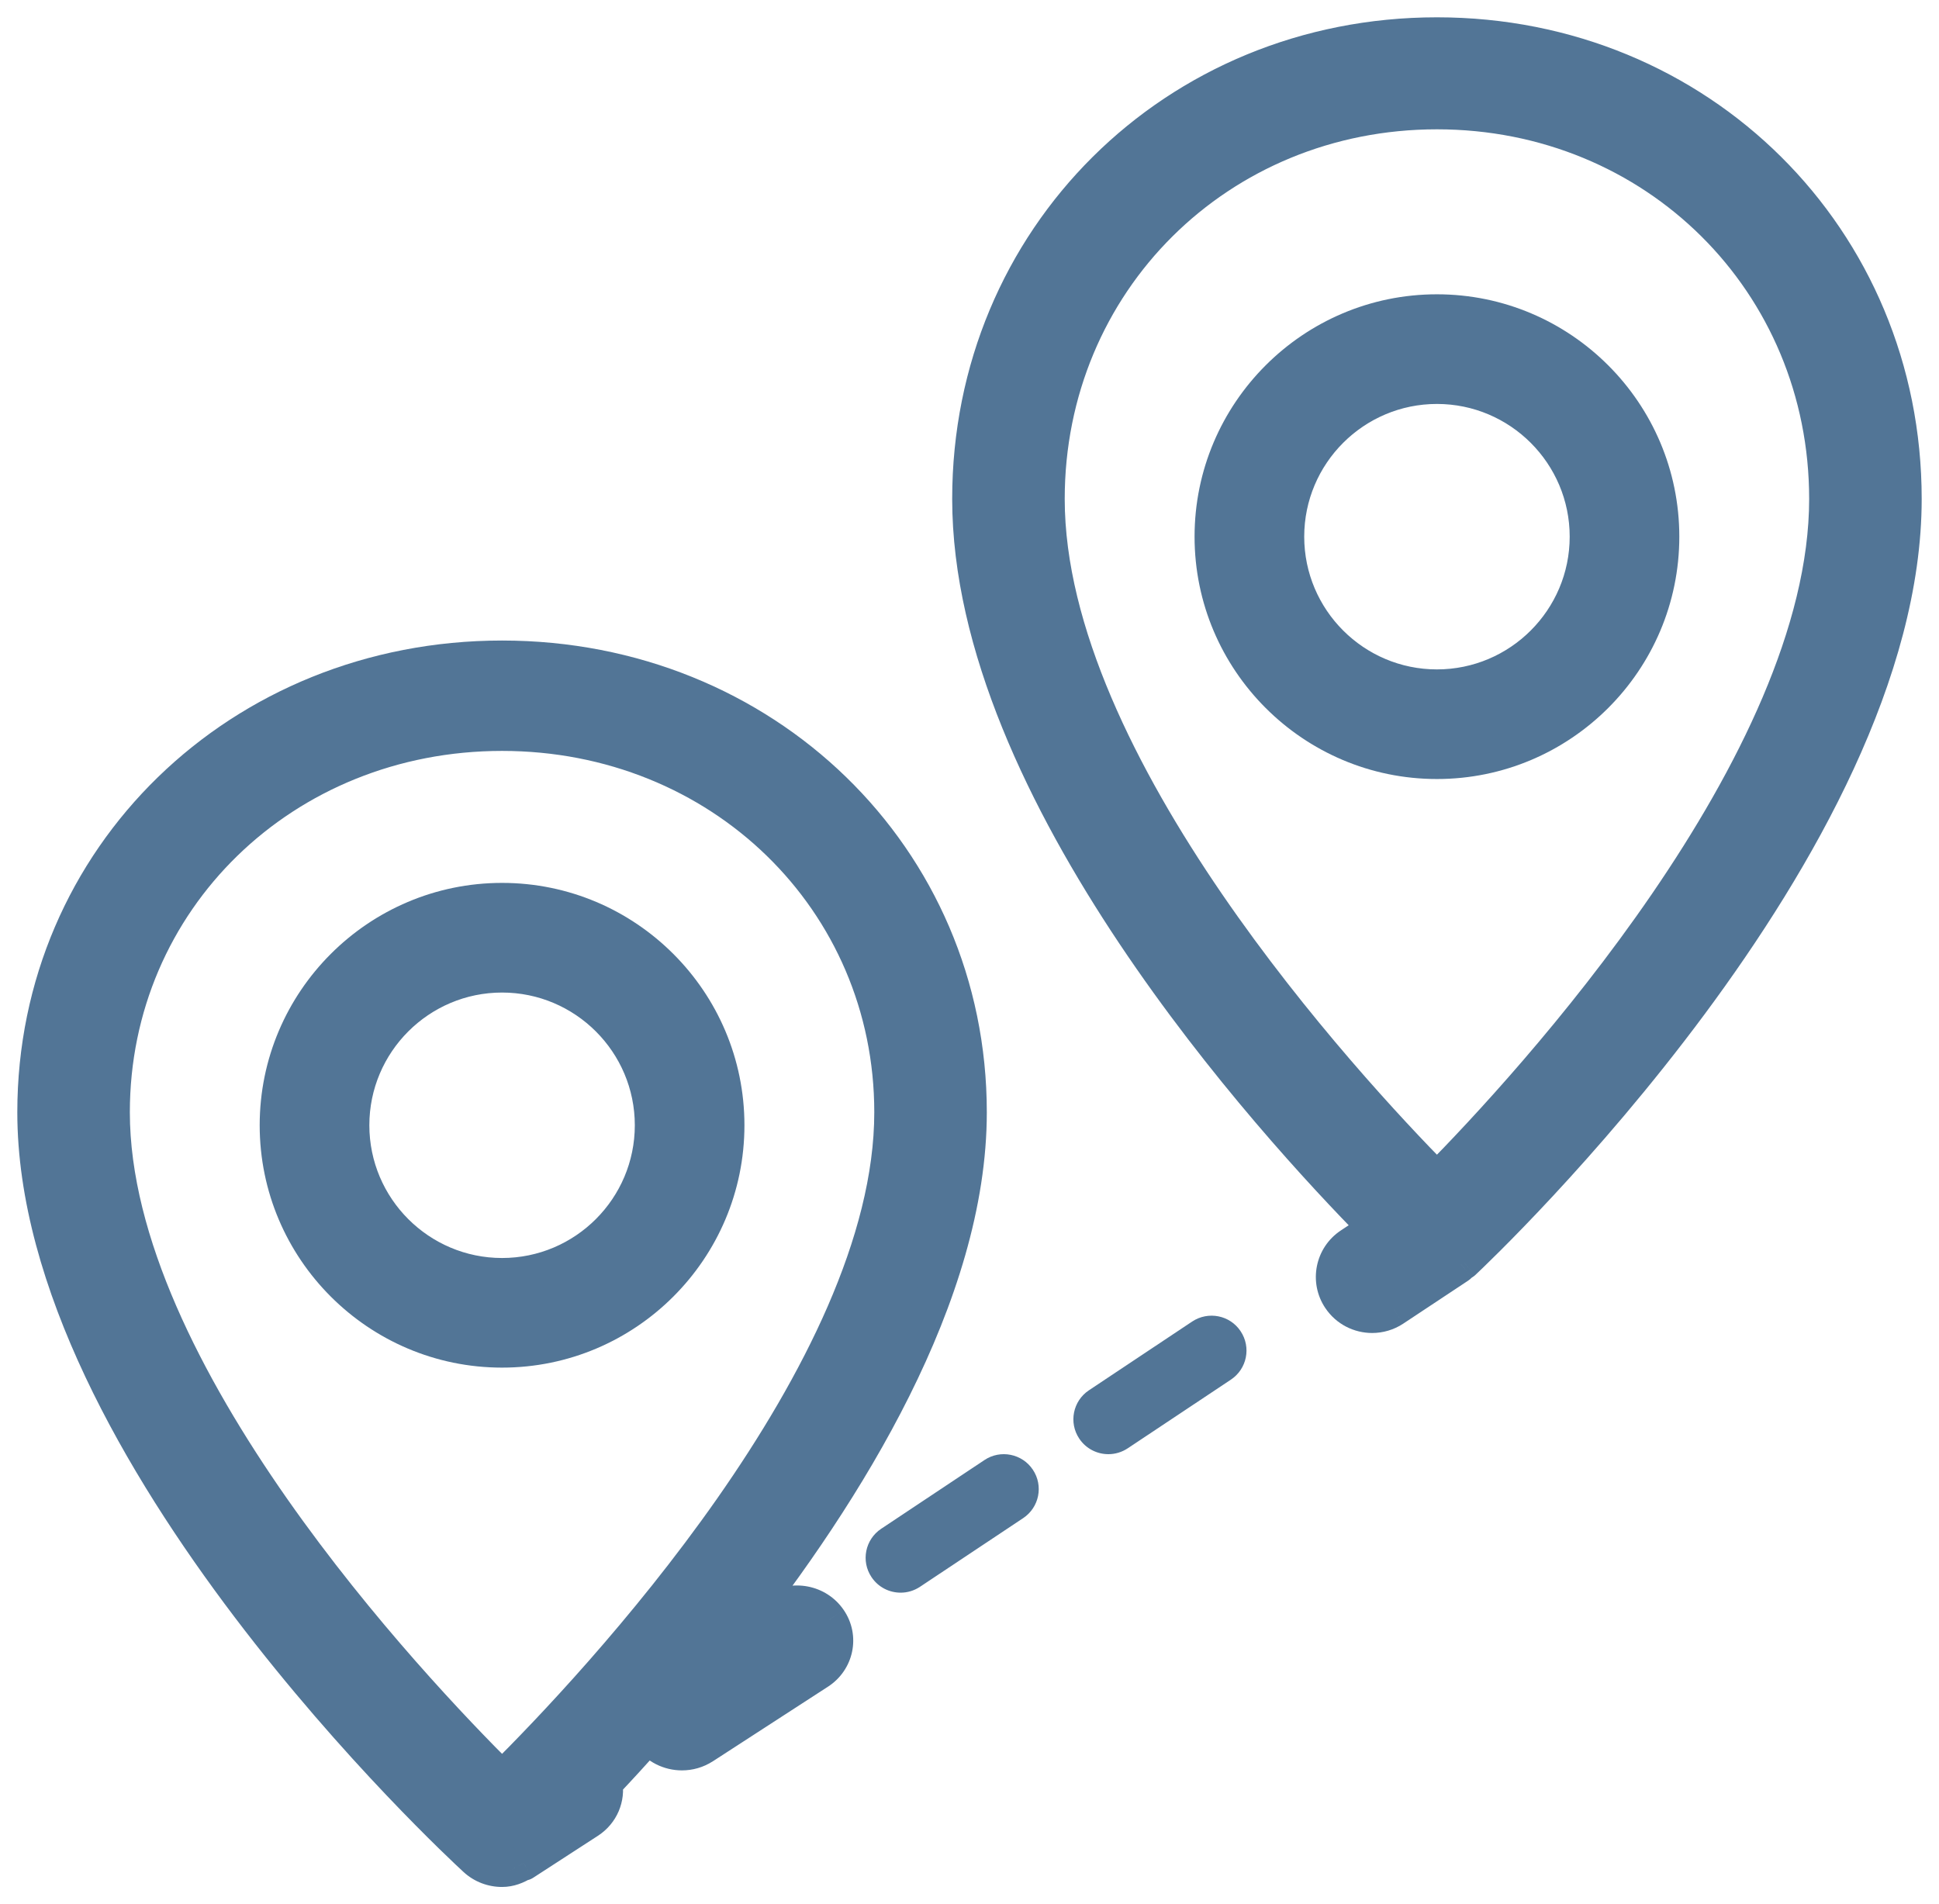
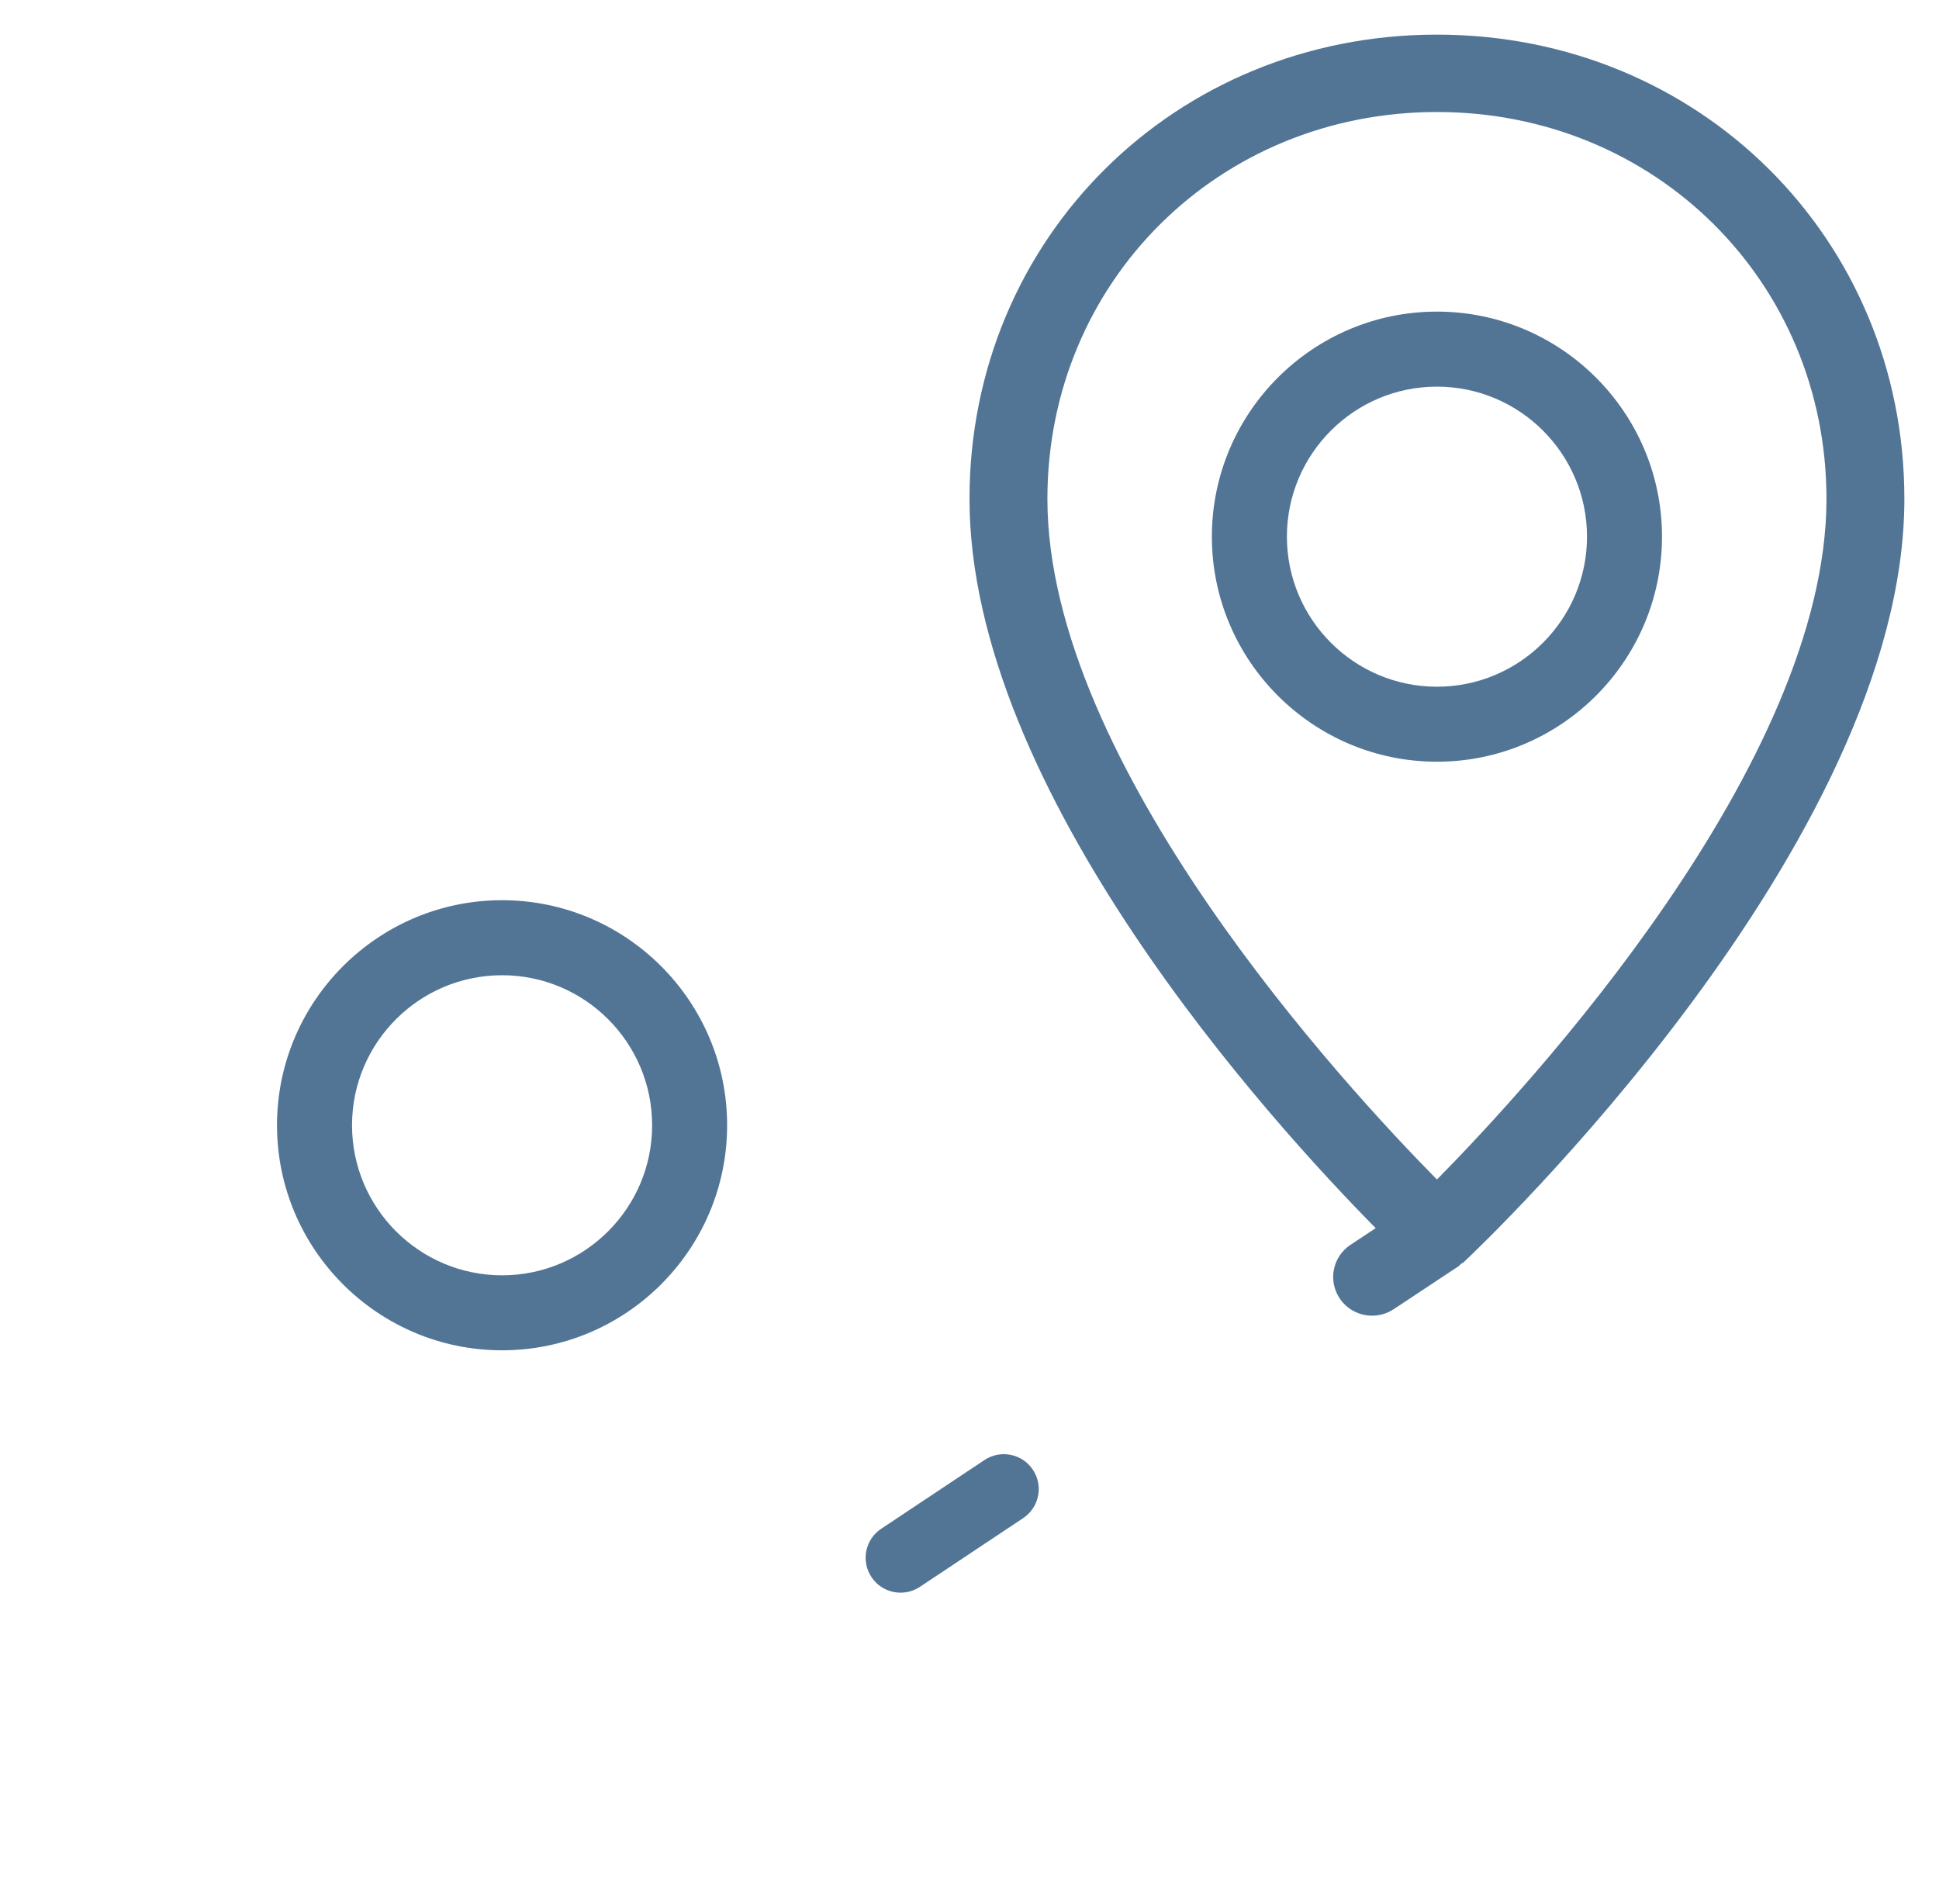
<svg xmlns="http://www.w3.org/2000/svg" xmlns:xlink="http://www.w3.org/1999/xlink" width="56" height="55" viewBox="0 0 56 55" version="1.1">
  <title>distance</title>
  <desc>Created using Figma</desc>
  <g id="Canvas" transform="translate(3084 -14076)">
    <g id="distance">
      <g id="Shape">
        <use xlink:href="#path0_fill" transform="translate(-3076 14102)" fill="#527596" />
        <use xlink:href="#path1_stroke" transform="translate(-3076 14102)" fill="#527596" />
      </g>
      <g id="Shape">
        <use xlink:href="#path2_fill" transform="translate(-3056 14077)" fill="#527596" />
        <use xlink:href="#path3_stroke" transform="translate(-3056 14077)" fill="#527596" />
      </g>
      <g id="Shape">
        <use xlink:href="#path0_fill" transform="translate(-3049 14085)" fill="#527596" />
        <use xlink:href="#path1_stroke" transform="translate(-3049 14085)" fill="#527596" />
      </g>
      <g id="Shape">
        <use xlink:href="#path4_fill" transform="translate(-3083 14095)" fill="#527596" />
        <use xlink:href="#path5_stroke" transform="translate(-3083 14095)" fill="#527596" />
      </g>
      <g id="Shape">
        <use xlink:href="#path6_fill" transform="translate(-3059 14118)" fill="#527596" />
      </g>
      <g id="Shape">
        <use xlink:href="#path7_fill" transform="translate(-3053 14114)" fill="#527596" />
      </g>
    </g>
  </g>
  <defs>
    <path id="path0_fill" fill-rule="evenodd" d="M 0 6.5C 0 2.916 2.916 0 6.5 0C 10.084 0 13 2.916 13 6.5C 13 10.084 10.084 13 6.5 13C 2.916 13 0 10.084 0 6.5ZM 2.167 6.5C 2.167 8.891 4.11 10.834 6.5 10.834C 8.89 10.834 10.834 8.891 10.834 6.5C 10.834 4.11 8.89 2.167 6.5 2.167C 4.11 2.167 2.167 4.11 2.167 6.5Z" />
-     <path id="path1_stroke" d="M 6.5 -0.5C 2.64 -0.5 -0.5 2.64 -0.5 6.5L 0.5 6.5C 0.5 3.192 3.192 0.5 6.5 0.5L 6.5 -0.5ZM 13.5 6.5C 13.5 2.64 10.36 -0.5 6.5 -0.5L 6.5 0.5C 9.808 0.5 12.5 3.192 12.5 6.5L 13.5 6.5ZM 6.5 13.5C 10.36 13.5 13.5 10.36 13.5 6.5L 12.5 6.5C 12.5 9.808 9.808 12.5 6.5 12.5L 6.5 13.5ZM -0.5 6.5C -0.5 10.36 2.64 13.5 6.5 13.5L 6.5 12.5C 3.192 12.5 0.5 9.808 0.5 6.5L -0.5 6.5ZM 6.5 10.334C 4.387 10.334 2.667 8.615 2.667 6.5L 1.667 6.5C 1.667 9.167 3.834 11.334 6.5 11.334L 6.5 10.334ZM 10.334 6.5C 10.334 8.614 8.614 10.334 6.5 10.334L 6.5 11.334C 9.166 11.334 11.334 9.167 11.334 6.5L 10.334 6.5ZM 6.5 2.667C 8.614 2.667 10.334 4.387 10.334 6.5L 11.334 6.5C 11.334 3.834 9.166 1.667 6.5 1.667L 6.5 2.667ZM 2.667 6.5C 2.667 4.387 4.386 2.667 6.5 2.667L 6.5 1.667C 3.834 1.667 1.667 3.834 1.667 6.5L 2.667 6.5Z" />
    <path id="path2_fill" fill-rule="evenodd" d="M 0 13.41C 0 5.891 5.93 0 13.5 0C 21.07 0 27 5.891 27 13.41C 27 23.39 14.792 34.967 14.273 35.455C 14.259 35.467 14.244 35.476 14.229 35.483C 14.215 35.49 14.202 35.497 14.19 35.507C 14.179 35.516 14.17 35.526 14.161 35.537C 14.15 35.55 14.139 35.562 14.124 35.572L 12.252 36.812C 12.06 36.938 11.843 37 11.629 37C 11.266 37 10.908 36.825 10.692 36.502C 10.347 35.988 10.487 35.295 11.004 34.953L 11.731 34.472C 8.736 31.436 0 21.863 0 13.41ZM 2.25 13.41C 2.25 21.071 10.842 30.374 13.5 33.067C 16.158 30.374 24.75 21.071 24.75 13.41C 24.75 7.145 19.808 2.235 13.5 2.235C 7.192 2.235 2.25 7.145 2.25 13.41Z" />
-     <path id="path3_stroke" d="M 14.273 35.455L 14.605 35.829L 14.615 35.819L 14.273 35.455ZM 14.229 35.483L 14.002 35.038L 13.998 35.039L 14.229 35.483ZM 14.19 35.507L 14.495 35.904L 14.501 35.899L 14.507 35.894L 14.19 35.507ZM 14.161 35.537L 14.539 35.864L 14.544 35.859L 14.161 35.537ZM 14.124 35.572L 13.85 35.154L 13.848 35.155L 14.124 35.572ZM 12.252 36.812L 12.526 37.231L 12.528 37.229L 12.252 36.812ZM 10.692 36.502L 11.107 36.224L 11.107 36.223L 10.692 36.502ZM 11.004 34.953L 11.28 35.37L 11.28 35.37L 11.004 34.953ZM 11.731 34.472L 12.007 34.889L 12.514 34.553L 12.087 34.12L 11.731 34.472ZM 13.5 33.067L 13.144 33.419L 13.5 33.779L 13.856 33.419L 13.5 33.067ZM 13.5 -0.5C 5.657 -0.5 -0.5 5.611 -0.5 13.41L 0.5 13.41C 0.5 6.17 6.203 0.5 13.5 0.5L 13.5 -0.5ZM 27.5 13.41C 27.5 5.611 21.343 -0.5 13.5 -0.5L 13.5 0.5C 20.797 0.5 26.5 6.17 26.5 13.41L 27.5 13.41ZM 14.615 35.819C 14.884 35.566 18.09 32.526 21.233 28.29C 24.358 24.076 27.5 18.573 27.5 13.41L 26.5 13.41C 26.5 18.227 23.538 23.503 20.429 27.694C 17.338 31.863 14.18 34.856 13.93 35.091L 14.615 35.819ZM 14.455 35.929C 14.481 35.916 14.543 35.884 14.605 35.829L 13.94 35.081C 13.959 35.065 13.976 35.053 13.986 35.047C 13.996 35.041 14.003 35.037 14.002 35.038L 14.455 35.929ZM 14.507 35.894C 14.488 35.909 14.473 35.919 14.464 35.924C 14.457 35.928 14.452 35.931 14.459 35.927L 13.998 35.039C 13.988 35.045 13.931 35.073 13.874 35.12L 14.507 35.894ZM 14.544 35.859C 14.55 35.852 14.545 35.857 14.539 35.864C 14.531 35.872 14.516 35.887 14.495 35.904L 13.886 35.11C 13.825 35.157 13.782 35.211 13.778 35.215L 14.544 35.859ZM 14.398 35.99C 14.48 35.937 14.534 35.87 14.539 35.864L 13.783 35.21C 13.775 35.218 13.781 35.211 13.79 35.202C 13.801 35.191 13.821 35.173 13.85 35.154L 14.398 35.99ZM 12.528 37.229L 14.4 35.989L 13.848 35.155L 11.976 36.396L 12.528 37.229ZM 11.629 37.5C 11.939 37.5 12.252 37.411 12.526 37.231L 11.978 36.394C 11.868 36.466 11.747 36.5 11.629 36.5L 11.629 37.5ZM 10.277 36.78C 10.59 37.249 11.107 37.5 11.629 37.5L 11.629 36.5C 11.424 36.5 11.226 36.402 11.107 36.224L 10.277 36.78ZM 10.728 34.536C 9.98 35.03 9.777 36.036 10.277 36.781L 11.107 36.223C 10.917 35.941 10.993 35.56 11.28 35.37L 10.728 34.536ZM 11.455 34.055L 10.728 34.536L 11.28 35.37L 12.007 34.889L 11.455 34.055ZM -0.5 13.41C -0.5 17.789 1.754 22.399 4.326 26.25C 6.909 30.116 9.866 33.294 11.375 34.823L 12.087 34.12C 10.6 32.614 7.692 29.487 5.158 25.695C 2.614 21.887 0.5 17.484 0.5 13.41L -0.5 13.41ZM 13.856 32.716C 12.537 31.38 9.748 28.404 7.291 24.819C 4.821 21.214 2.75 17.081 2.75 13.41L 1.75 13.41C 1.75 17.401 3.975 21.749 6.466 25.384C 8.97 29.039 11.805 32.062 13.144 33.419L 13.856 32.716ZM 24.25 13.41C 24.25 17.081 22.179 21.214 19.709 24.819C 17.253 28.404 14.463 31.38 13.144 32.716L 13.856 33.419C 15.195 32.062 18.03 29.039 20.534 25.384C 23.025 21.749 25.25 17.401 25.25 13.41L 24.25 13.41ZM 13.5 2.735C 19.535 2.735 24.25 7.424 24.25 13.41L 25.25 13.41C 25.25 6.865 20.081 1.735 13.5 1.735L 13.5 2.735ZM 2.75 13.41C 2.75 7.424 7.465 2.735 13.5 2.735L 13.5 1.735C 6.919 1.735 1.75 6.865 1.75 13.41L 2.75 13.41Z" />
-     <path id="path4_fill" fill-rule="evenodd" d="M 20.122 28.3L 21.393 27.477C 21.909 27.141 22.609 27.276 22.953 27.779C 23.298 28.282 23.158 28.961 22.641 29.296L 19.318 31.449C 19.126 31.573 18.91 31.633 18.695 31.633C 18.332 31.633 17.975 31.462 17.758 31.146L 17.753 31.134L 17.748 31.121C 17.299 31.622 16.866 32.096 16.477 32.505C 16.552 32.919 16.379 33.355 15.996 33.602L 14.124 34.816C 14.121 34.818 14.118 34.813 14.116 34.81C 14.114 34.806 14.112 34.802 14.109 34.802C 13.922 34.922 13.715 35 13.5 35C 13.222 35 12.944 34.9 12.727 34.701C 12.208 34.224 0 22.893 0 13.125C 0 5.766 5.93 0 13.5 0C 21.07 0 27 5.766 27 13.125C 27 18.38 23.468 24.073 20.122 28.3ZM 2.25 13.125C 2.25 20.623 10.842 29.727 13.5 32.364C 16.158 29.727 24.75 20.623 24.75 13.125C 24.75 6.992 19.808 2.188 13.5 2.188C 7.192 2.188 2.25 6.992 2.25 13.125Z" />
-     <path id="path5_stroke" d="M 21.393 27.477L 21.665 27.896L 21.665 27.896L 21.393 27.477ZM 20.122 28.3L 19.73 27.989L 20.394 28.719L 20.122 28.3ZM 22.953 27.779L 22.54 28.061L 22.54 28.062L 22.953 27.779ZM 22.641 29.296L 22.369 28.876L 22.369 28.876L 22.641 29.296ZM 19.318 31.449L 19.589 31.869L 19.59 31.869L 19.318 31.449ZM 17.758 31.146L 17.298 31.341L 17.317 31.388L 17.346 31.429L 17.758 31.146ZM 17.753 31.134L 17.289 31.321L 17.292 31.329L 17.753 31.134ZM 17.748 31.121L 18.211 30.934L 17.911 30.19L 17.375 30.787L 17.748 31.121ZM 16.477 32.505L 16.115 32.161L 15.941 32.344L 15.985 32.593L 16.477 32.505ZM 15.996 33.602L 15.724 33.183L 15.724 33.183L 15.996 33.602ZM 14.124 34.816L 14.386 35.242L 14.396 35.236L 14.124 34.816ZM 14.116 34.81L 13.68 35.055L 13.686 35.065L 13.692 35.075L 14.116 34.81ZM 14.109 34.802L 14.109 34.302L 13.962 34.302L 13.839 34.381L 14.109 34.802ZM 12.727 34.701L 13.066 34.333L 13.066 34.333L 12.727 34.701ZM 13.5 32.364L 13.148 32.719L 13.5 33.069L 13.852 32.719L 13.5 32.364ZM 21.121 27.057L 19.85 27.88L 20.394 28.719L 21.665 27.896L 21.121 27.057ZM 23.365 27.497C 22.865 26.766 21.86 26.576 21.12 27.058L 21.665 27.896C 21.958 27.705 22.352 27.787 22.54 28.061L 23.365 27.497ZM 22.912 29.716C 23.662 29.23 23.872 28.236 23.365 27.497L 22.54 28.062C 22.723 28.329 22.654 28.691 22.369 28.876L 22.912 29.716ZM 19.59 31.869L 22.913 29.715L 22.369 28.876L 19.046 31.03L 19.59 31.869ZM 18.695 32.133C 19.003 32.133 19.314 32.047 19.589 31.869L 19.047 31.029C 18.938 31.099 18.817 31.133 18.695 31.133L 18.695 32.133ZM 17.346 31.429C 17.662 31.89 18.178 32.133 18.695 32.133L 18.695 31.133C 18.485 31.133 18.287 31.034 18.171 30.864L 17.346 31.429ZM 17.292 31.329L 17.298 31.341L 18.219 30.952L 18.213 30.939L 17.292 31.329ZM 17.284 31.308L 17.289 31.321L 18.217 30.947L 18.211 30.934L 17.284 31.308ZM 16.84 32.849C 17.233 32.435 17.669 31.958 18.12 31.455L 17.375 30.787C 16.928 31.287 16.499 31.756 16.115 32.161L 16.84 32.849ZM 16.268 34.022C 16.824 33.662 17.079 33.024 16.97 32.416L 15.985 32.593C 16.025 32.814 15.934 33.047 15.724 33.183L 16.268 34.022ZM 14.396 35.236L 16.268 34.022L 15.724 33.183L 13.852 34.397L 14.396 35.236ZM 13.692 35.075C 13.675 35.048 13.71 35.11 13.755 35.157C 13.78 35.184 13.849 35.253 13.964 35.291C 14.108 35.339 14.262 35.319 14.386 35.242L 13.862 34.391C 13.985 34.315 14.137 34.295 14.279 34.342C 14.393 34.38 14.461 34.448 14.484 34.473C 14.526 34.518 14.559 34.575 14.54 34.545L 13.692 35.075ZM 14.109 35.302C 13.98 35.302 13.881 35.253 13.819 35.209C 13.762 35.168 13.727 35.124 13.713 35.104C 13.688 35.072 13.667 35.032 13.68 35.055L 14.552 34.564C 14.562 34.584 14.539 34.54 14.512 34.504C 14.496 34.483 14.461 34.438 14.402 34.396C 14.339 34.351 14.239 34.302 14.109 34.302L 14.109 35.302ZM 13.5 35.5C 13.838 35.5 14.137 35.378 14.379 35.222L 13.839 34.381C 13.706 34.466 13.593 34.5 13.5 34.5L 13.5 35.5ZM 12.389 35.069C 12.703 35.358 13.104 35.5 13.5 35.5L 13.5 34.5C 13.341 34.5 13.185 34.443 13.066 34.333L 12.389 35.069ZM -0.5 13.125C -0.5 18.185 2.646 23.575 5.77 27.699C 8.913 31.846 12.119 34.821 12.389 35.069L 13.066 34.333C 12.816 34.103 9.659 31.174 6.567 27.095C 3.458 22.992 0.5 17.832 0.5 13.125L -0.5 13.125ZM 13.5 -0.5C 5.668 -0.5 -0.5 5.476 -0.5 13.125L 0.5 13.125C 0.5 6.055 6.193 0.5 13.5 0.5L 13.5 -0.5ZM 27.5 13.125C 27.5 5.476 21.332 -0.5 13.5 -0.5L 13.5 0.5C 20.807 0.5 26.5 6.055 26.5 13.125L 27.5 13.125ZM 20.514 28.61C 22.2 26.481 23.942 23.971 25.263 21.321C 26.583 18.675 27.5 15.859 27.5 13.125L 26.5 13.125C 26.5 15.646 25.651 18.304 24.369 20.875C 23.088 23.442 21.39 25.892 19.73 27.989L 20.514 28.61ZM 13.852 32.009C 12.533 30.701 9.744 27.789 7.288 24.281C 4.818 20.752 2.75 16.711 2.75 13.125L 1.75 13.125C 1.75 17.038 3.978 21.297 6.469 24.854C 8.973 28.432 11.809 31.391 13.148 32.719L 13.852 32.009ZM 24.25 13.125C 24.25 16.711 22.182 20.752 19.712 24.281C 17.256 27.789 14.467 30.701 13.148 32.009L 13.852 32.719C 15.191 31.391 18.027 28.432 20.531 24.854C 23.022 21.297 25.25 17.038 25.25 13.125L 24.25 13.125ZM 13.5 2.688C 19.546 2.688 24.25 7.282 24.25 13.125L 25.25 13.125C 25.25 6.703 20.071 1.688 13.5 1.688L 13.5 2.688ZM 2.75 13.125C 2.75 7.282 7.454 2.688 13.5 2.688L 13.5 1.688C 6.929 1.688 1.75 6.703 1.75 13.125L 2.75 13.125Z" />
    <path id="path6_fill" d="M 3.431 0.17L 0.45 2.154C -0.014 2.463 -0.14 3.088 0.17 3.551C 0.364 3.843 0.684 4 1.011 4C 1.203 4 1.397 3.945 1.569 3.831L 4.55 1.847C 5.014 1.538 5.14 0.913 4.83 0.449C 4.522 -0.014 3.893 -0.14 3.431 0.17Z" />
-     <path id="path7_fill" d="M 3.431 0.169L 0.45 2.154C -0.014 2.463 -0.14 3.088 0.17 3.551C 0.364 3.842 0.684 4 1.011 4C 1.203 4 1.397 3.945 1.569 3.831L 4.55 1.847C 5.014 1.537 5.14 0.913 4.83 0.449C 4.522 -0.016 3.896 -0.139 3.431 0.169Z" />
  </defs>
</svg>